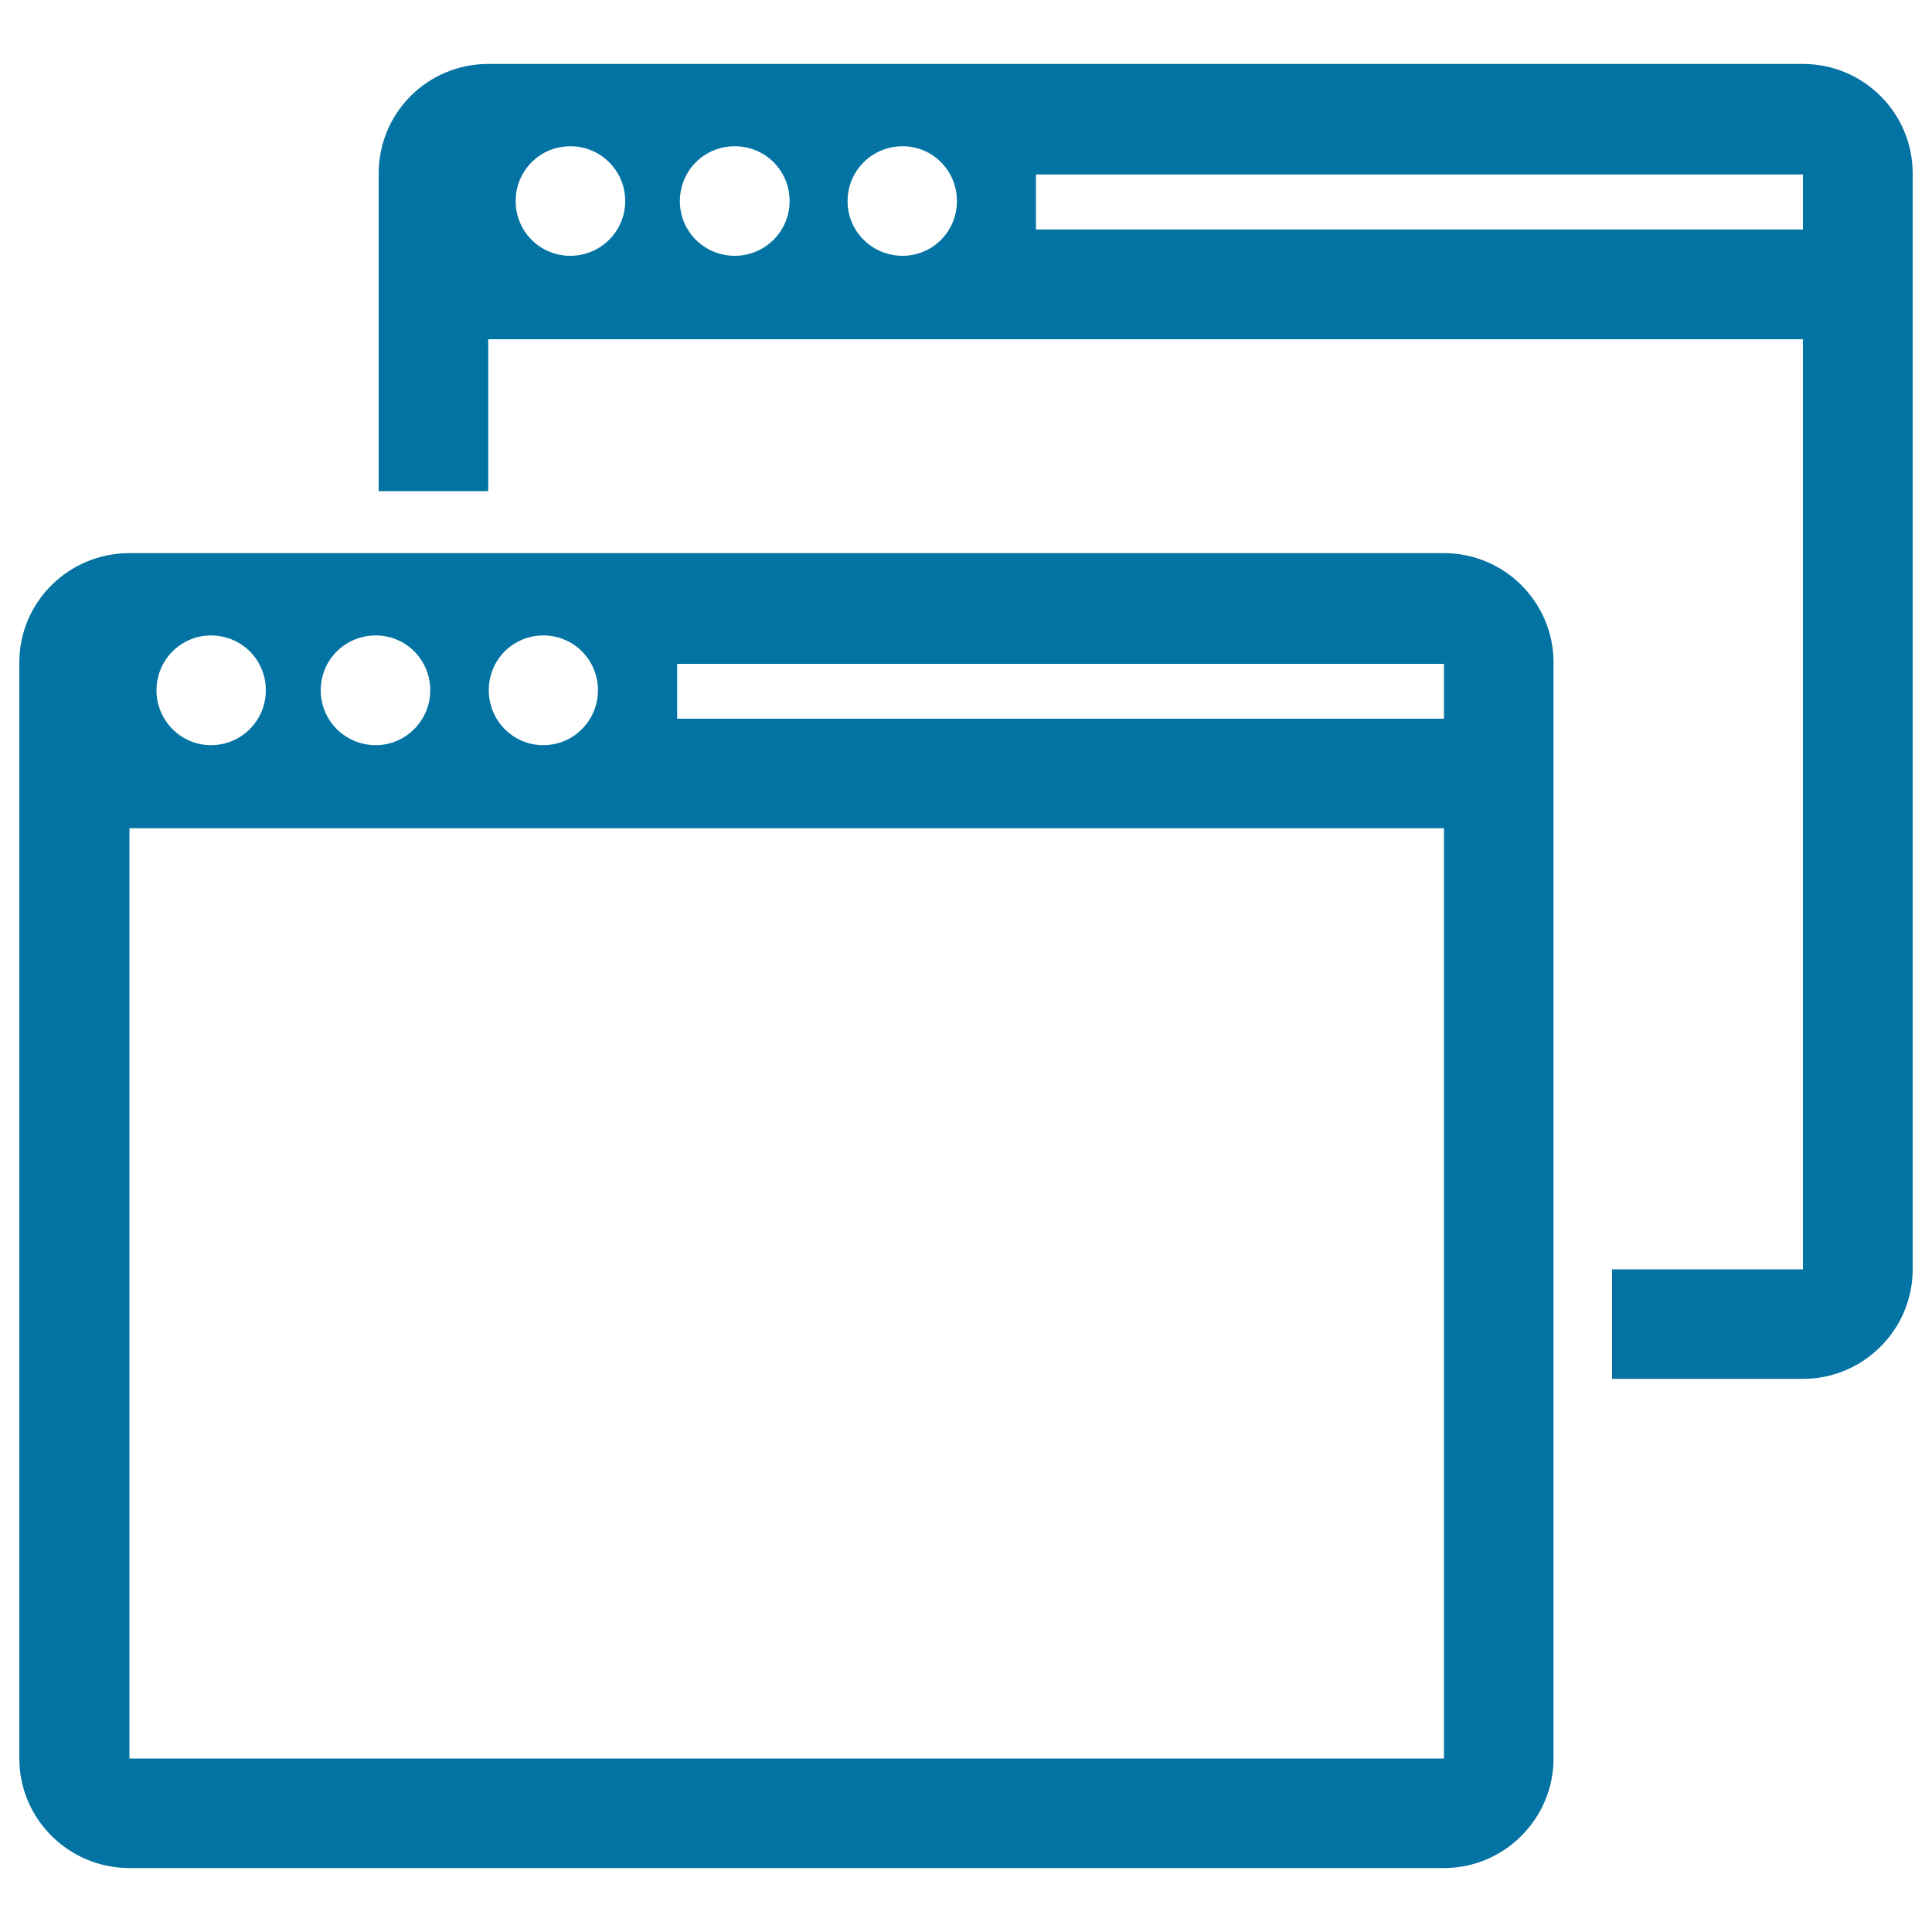
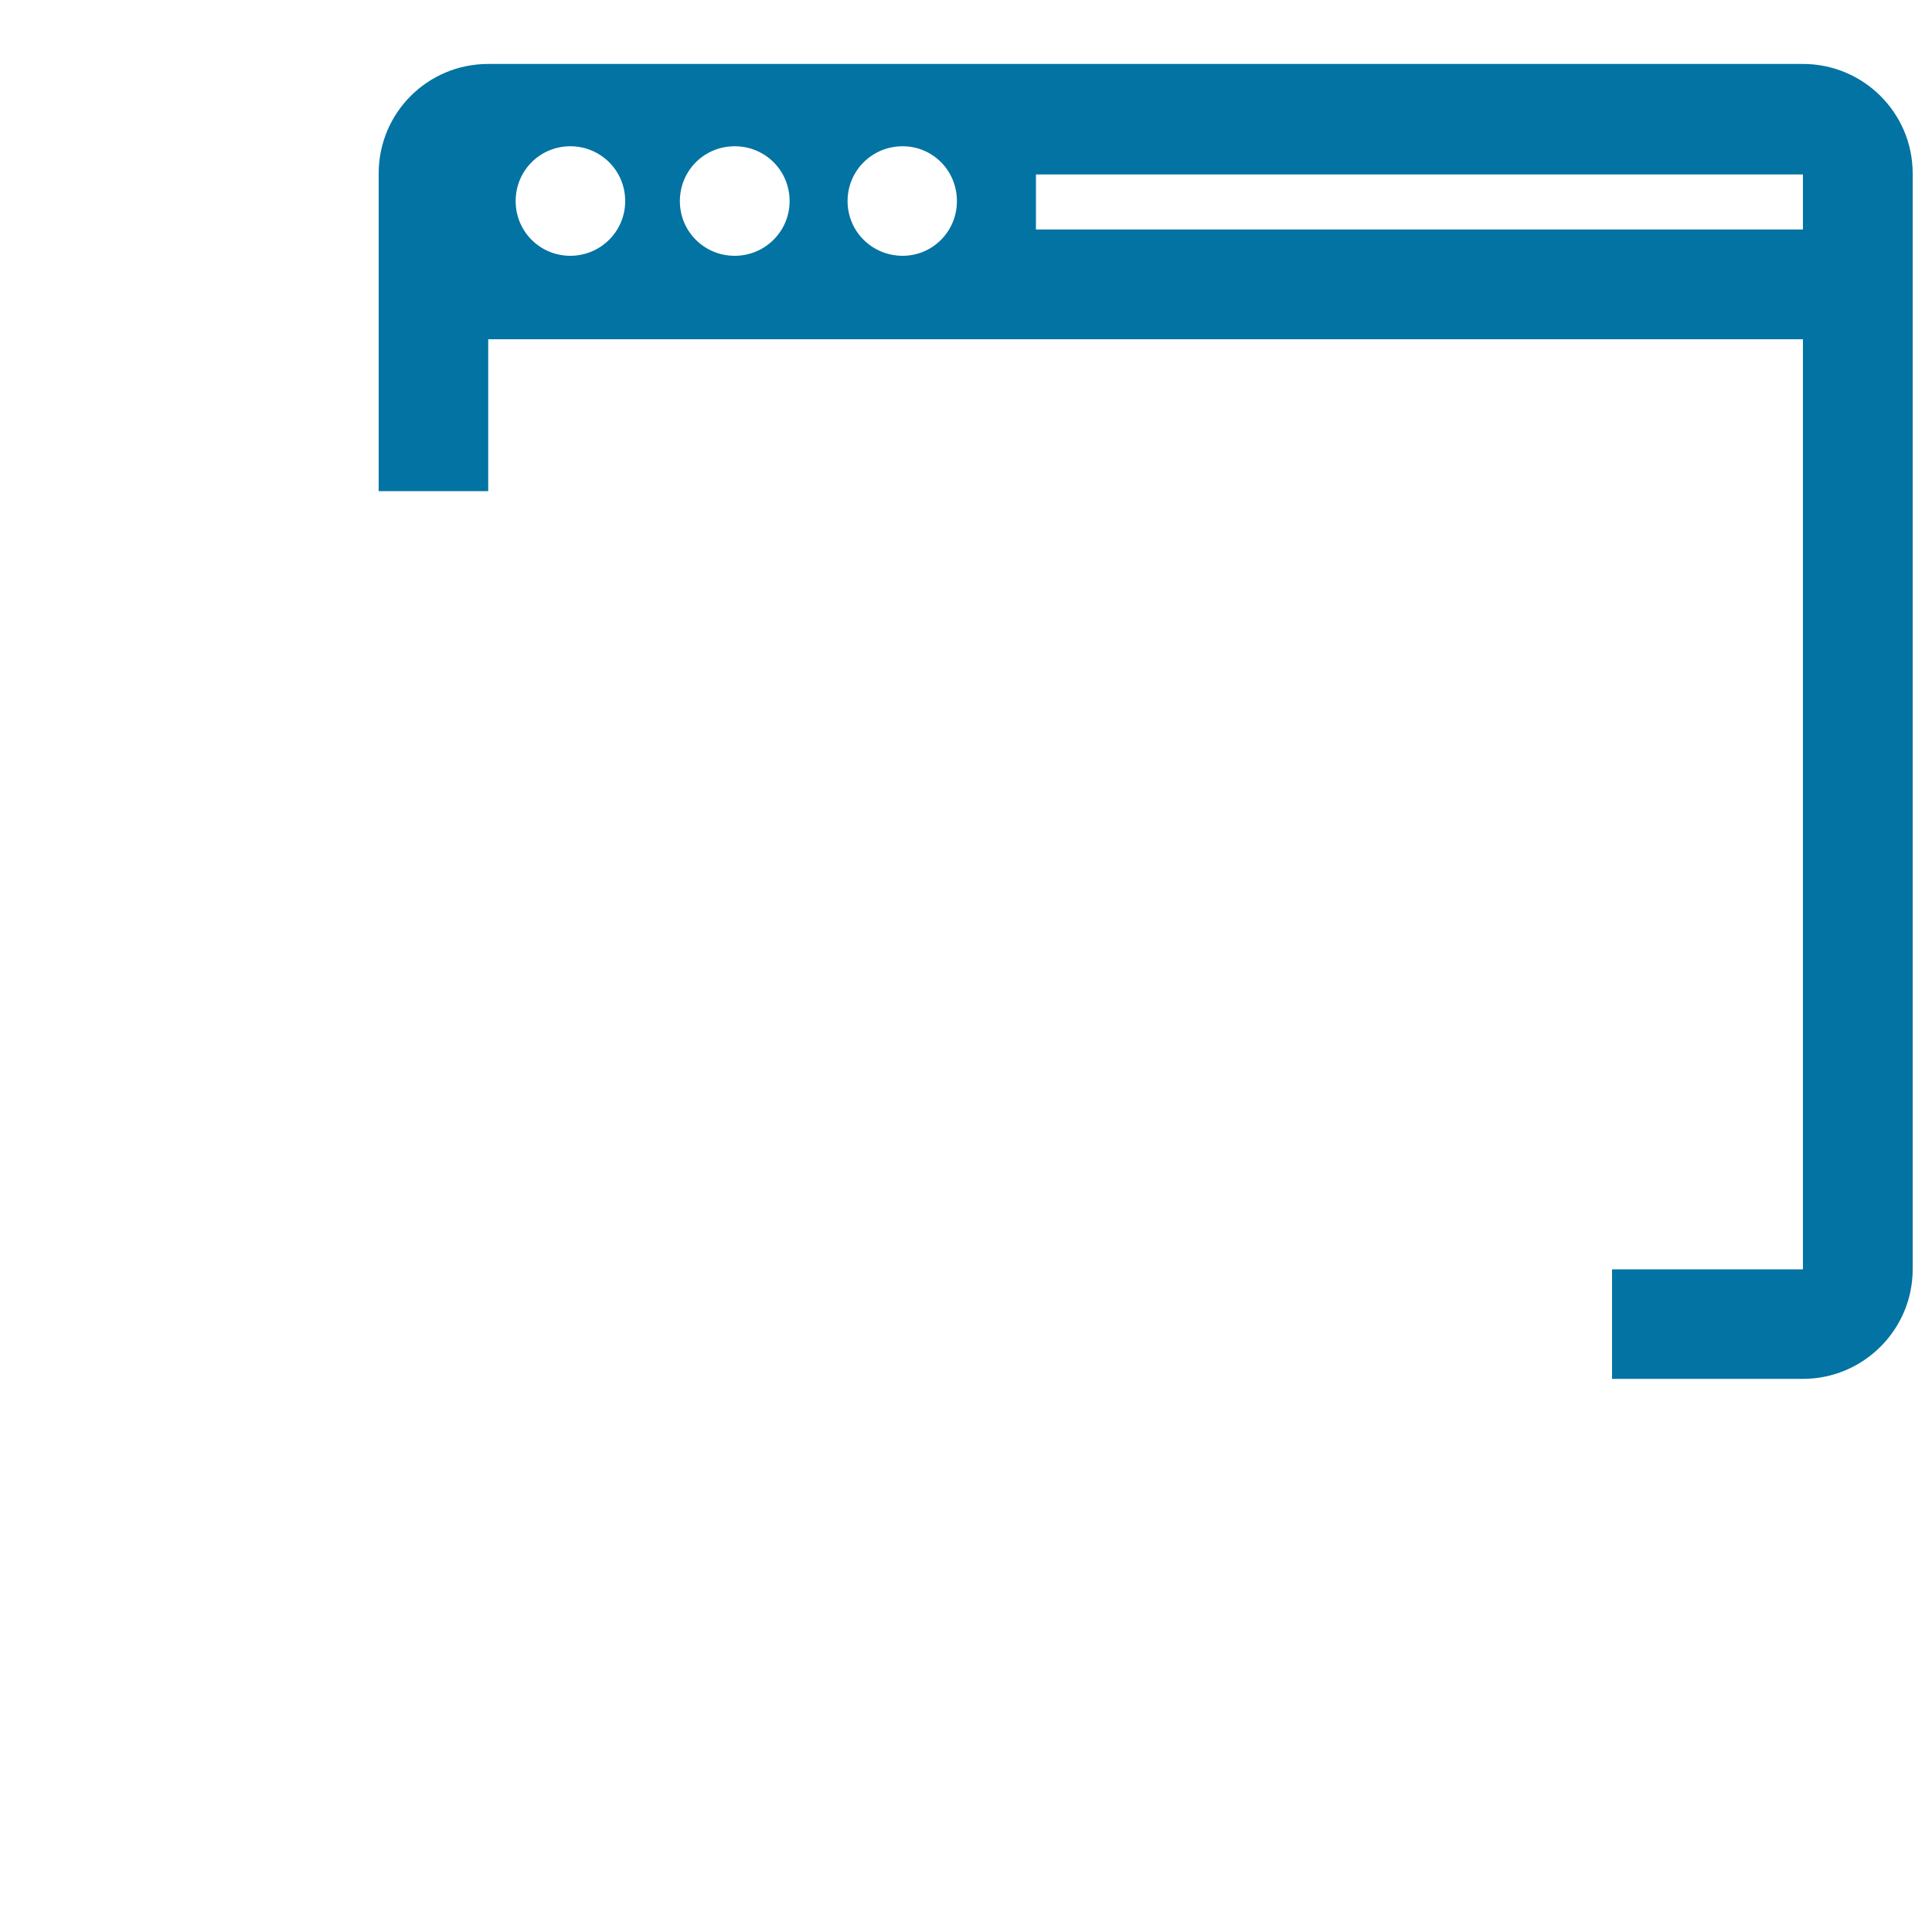
<svg xmlns="http://www.w3.org/2000/svg" viewBox="0 0 1000 1000" style="fill:#0273a2">
  <title>Application Windows SVG icon</title>
  <g>
-     <path d="M747.4,286.3H67c-31.5,0-57,25.3-57,56.6v567.3c0,31.2,25.5,56.7,57,56.7h680.4c31.2,0,56.7-25.5,56.7-56.7V342.9C804.1,311.6,778.6,286.3,747.4,286.3z M281.2,328.9c15.7,0,28.3,12.6,28.3,28.4c0,15.6-12.6,28.4-28.3,28.4c-15.6,0-28.2-12.7-28.2-28.4C252.9,341.5,265.6,328.9,281.2,328.9z M194.5,328.9c15.6,0,28.2,12.6,28.2,28.4c0,15.6-12.7,28.4-28.2,28.4c-15.8,0-28.5-12.7-28.5-28.4C166,341.5,178.7,328.9,194.5,328.9z M109.2,328.9c15.8,0,28.4,12.6,28.4,28.4c0,15.6-12.6,28.4-28.4,28.4c-15.5,0-28.2-12.7-28.2-28.4C81,341.5,93.7,328.9,109.2,328.9z M747.4,910.2H67V428.7h680.4V910.2z M747.4,372H350.5v-28.4h396.9L747.4,372L747.4,372z" />
    <path d="M933.2,33.1H252.7c-31.4,0-56.7,25.3-56.7,56.7v164.4h56.7v-78.6h680.5V657h-98.8v56.7h98.8c31.3,0,56.8-25.5,56.8-56.7V89.8C990,58.4,964.5,33.1,933.2,33.1z M295.2,132.4c-15.7,0-28.3-12.6-28.3-28.3c0-15.8,12.6-28.4,28.3-28.4c15.6,0,28.4,12.5,28.4,28.4C323.6,119.8,310.8,132.4,295.2,132.4z M380.3,132.4c-15.8,0-28.4-12.6-28.4-28.3c0-15.8,12.6-28.4,28.4-28.4c15.7,0,28.4,12.5,28.4,28.4C408.7,119.8,395.9,132.4,380.3,132.4z M467.2,132.4c-15.8,0-28.5-12.6-28.5-28.3c0-15.8,12.7-28.4,28.5-28.4c15.5,0,28.1,12.5,28.1,28.4C495.3,119.8,482.7,132.4,467.2,132.4z M933.2,118.8h-397V90.3h397V118.8z" />
  </g>
</svg>